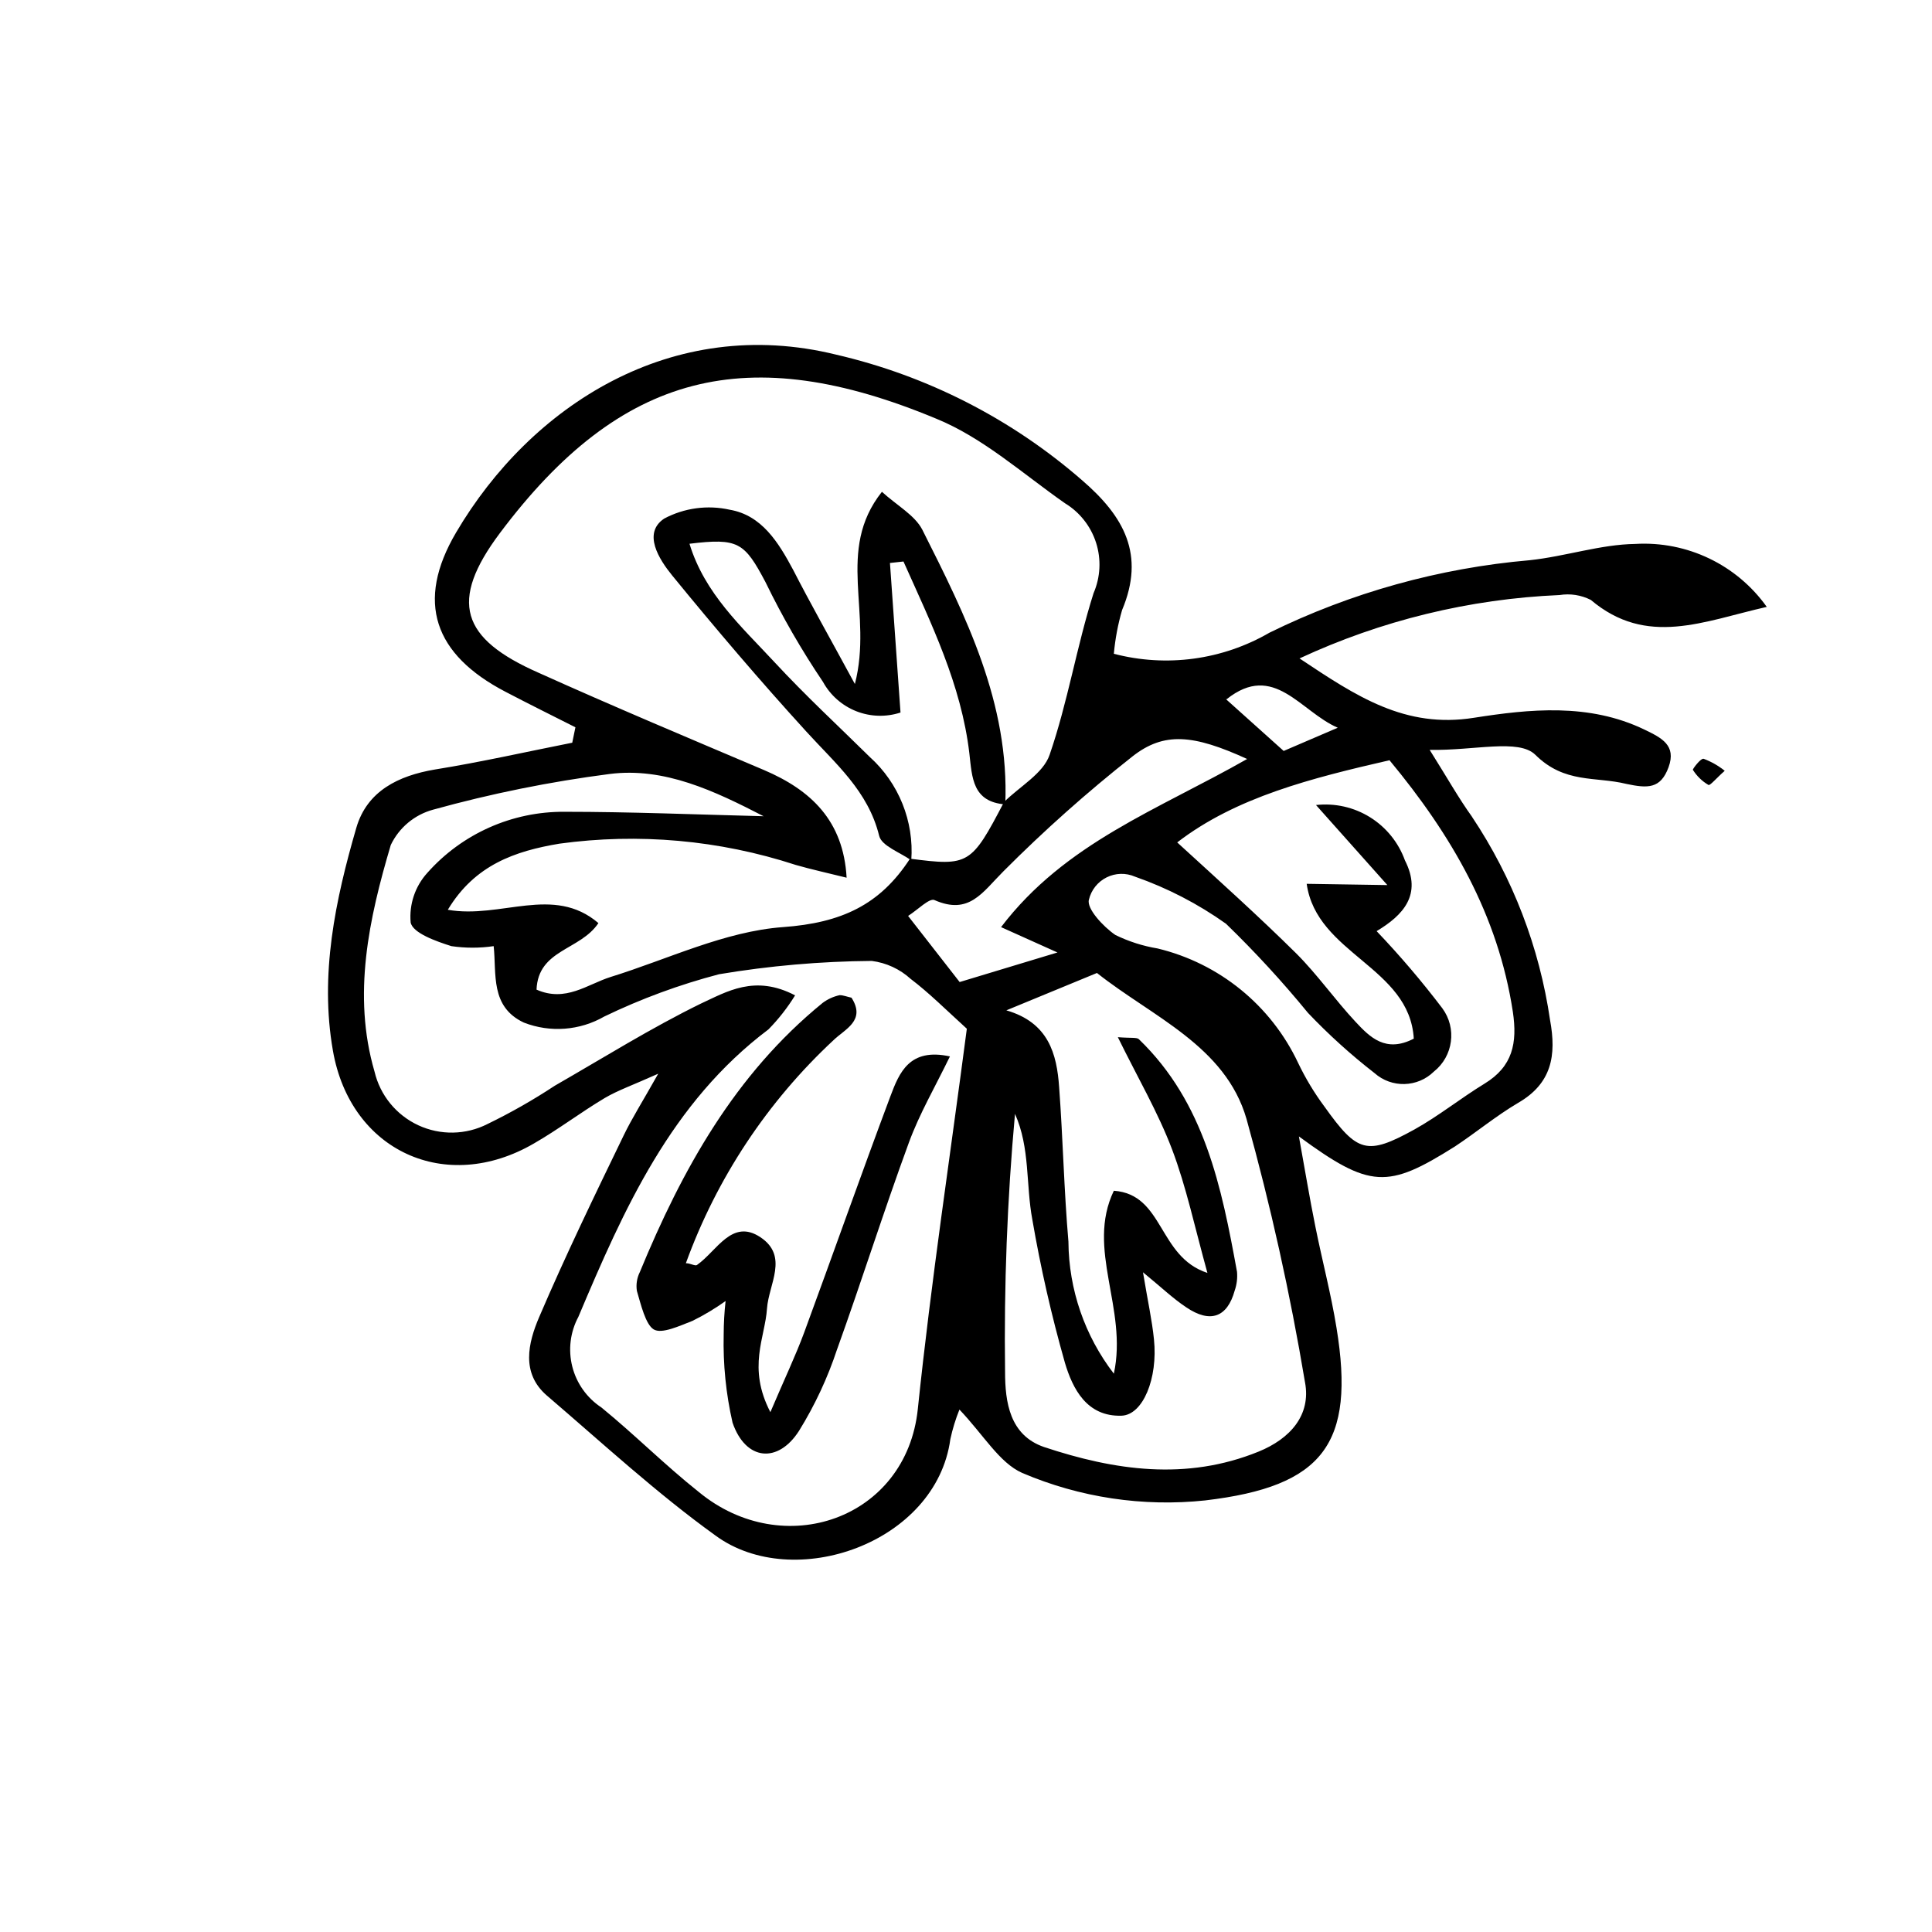
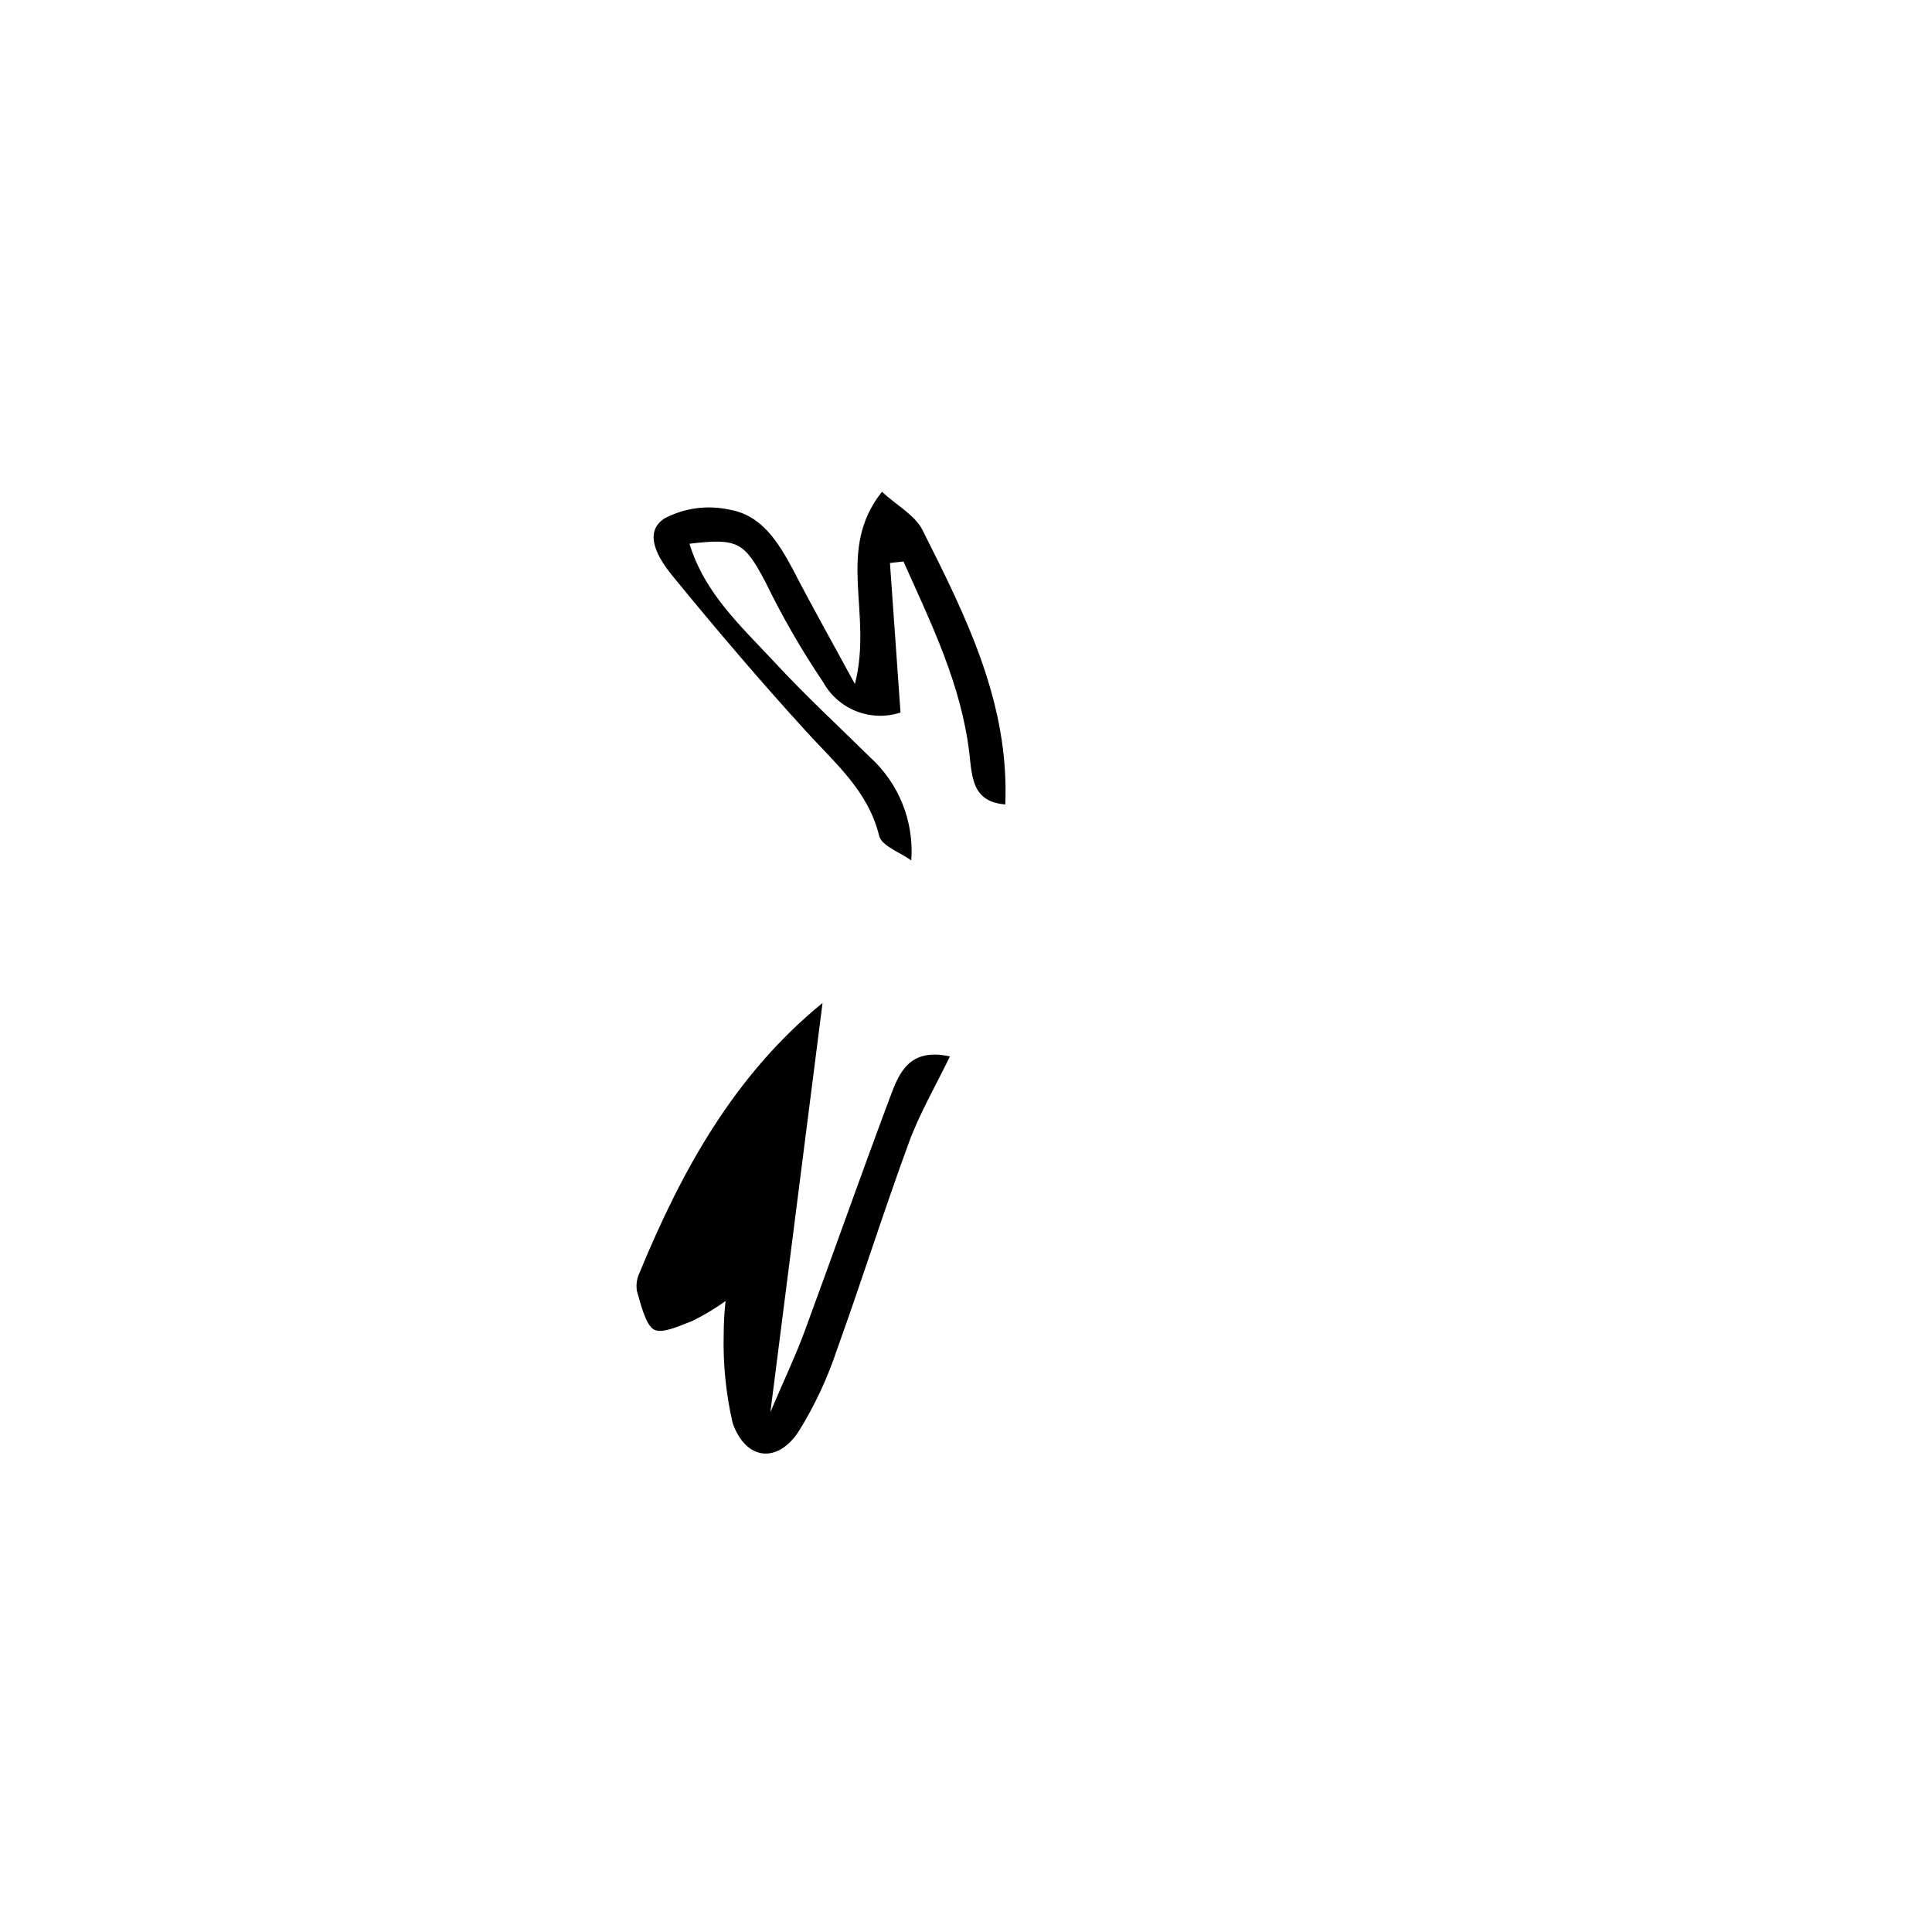
<svg xmlns="http://www.w3.org/2000/svg" fill="#000000" width="800px" height="800px" version="1.1" viewBox="144 144 512 512">
  <g>
-     <path d="m398.26 517.55c-1.023 2.539-1.828 5.16-2.406 7.836-3.75 27.598-41.535 40.695-62.191 25.582-15.562-11.195-30.004-24.52-44.781-37.172-6.828-5.934-4.926-13.883-2.016-20.711 6.941-16.234 14.668-32.188 22.391-48.141 2.184-4.535 4.926-8.844 9.18-16.402-6.719 3.023-10.637 4.367-14.164 6.438-6.383 3.805-12.316 8.34-18.754 12.035-23.344 13.602-48.645 2.07-53.293-24.574-3.527-20.152 0.617-39.855 6.215-59.113 2.856-9.742 11.195-13.77 20.77-15.395 12.203-1.961 24.293-4.703 36.441-7.109l0.84-4.086c-6.215-3.137-12.426-6.215-18.527-9.406-18.922-9.852-23.902-23.848-13.098-42.207 19.762-33.586 57.156-57.883 100.76-47.133 24.094 5.59 46.449 17.008 65.102 33.25 11.195 9.629 16.793 19.762 10.637 34.426v0.004c-1.102 3.781-1.832 7.66-2.184 11.586 13.953 3.652 28.781 1.641 41.258-5.598 21.602-10.613 44.984-17.121 68.965-19.199 9.461-1.008 18.809-4.199 27.988-4.309v-0.004c13.703-0.797 26.855 5.504 34.82 16.684-16.793 3.805-31.797 10.691-46.629-1.848h-0.004c-2.555-1.297-5.453-1.746-8.281-1.289-23.852 1.02-47.266 6.727-68.91 16.793 15.113 10.078 27.988 18.641 46.238 15.73 14.668-2.297 30.453-3.973 45.176 3.137 4.535 2.184 8.508 4.141 6.383 9.965-2.129 5.82-5.598 5.598-11.195 4.422-8.172-2.016-16.348 0-24.125-7.727-4.422-4.309-16.121-1.062-27.988-1.289 4.812 7.668 7.727 12.875 11.195 17.688l-0.008 0.004c10.828 16.207 17.902 34.621 20.715 53.906 1.734 9.406 0.449 16.793-8.453 21.945-5.879 3.469-11.195 7.894-16.793 11.586-17.801 11.195-22.391 11.195-41.312-2.688 1.625 8.957 2.856 16.457 4.367 23.902 1.793 8.957 4.141 17.801 5.598 26.812 5.039 30.789-3.527 42.039-34.707 45.734l-0.004 0.004c-16.551 1.766-33.277-0.738-48.586-7.277-6.047-2.688-10.191-10.02-16.629-16.793zm-13.098-145.99c15.562 2.016 16.234 1.625 24.91-15.004 4.141-4.141 10.41-7.559 12.09-12.539 4.812-13.938 7.164-28.719 11.645-42.824 1.828-4.223 2.066-8.965 0.668-13.352-1.402-4.383-4.344-8.113-8.281-10.496-11.195-7.836-21.719-17.352-34.09-22.391-49.879-20.77-83.52-12.484-115.6 30.285-13.602 18.137-10.355 27.988 10.242 37.059 19.762 8.902 39.746 17.297 59.672 25.75 12.484 5.316 21.105 13.434 21.945 28.551-4.926-1.23-9.348-2.184-13.602-3.414l0.004-0.004c-20.152-6.566-41.531-8.477-62.531-5.598-11.699 1.961-22.391 5.598-29.559 17.52 14.164 2.465 27.988-6.66 39.914 3.527-4.871 7.277-15.953 6.941-16.402 17.633 7.727 3.414 13.434-1.398 19.648-3.359 15.172-4.703 30.23-12.09 45.68-13.211 15.453-1.117 25.695-5.875 33.645-18.133zm-30.453 36.219c-2.008 3.258-4.371 6.281-7.051 9.012-25.805 19.426-38.289 47.527-50.383 76.188-2.164 4.039-2.738 8.746-1.609 13.191 1.129 4.445 3.879 8.305 7.711 10.824 8.844 7.223 16.793 15.227 25.805 22.391 22.391 18.473 55.027 7.223 58.051-22 3.527-33.922 8.676-67.734 12.988-100.76-5.598-5.094-10.02-9.516-14.891-13.211-2.863-2.609-6.457-4.269-10.301-4.758-13.562 0.105-27.094 1.285-40.473 3.527-10.469 2.742-20.648 6.492-30.395 11.195-6.496 3.742-14.34 4.34-21.328 1.621-8.957-4.199-7.223-12.875-8.004-20.266l-0.004 0.004c-3.711 0.543-7.481 0.543-11.195 0-4.086-1.289-10.242-3.469-10.805-6.269h0.004c-0.43-4.812 1.176-9.582 4.422-13.156 9.223-10.391 22.488-16.289 36.387-16.18 17.41 0 34.82 0.727 52.73 1.176-13.043-6.719-26.309-13.043-40.809-11.195-15.805 2.043-31.441 5.203-46.797 9.461-4.914 1.34-9 4.754-11.199 9.348-5.766 19.426-10.242 39.746-4.309 60.066 1.48 6.269 5.758 11.508 11.602 14.219 5.844 2.707 12.605 2.586 18.348-0.336 6.148-2.984 12.094-6.367 17.801-10.133 12.875-7.391 25.469-15.281 38.738-21.777 6.828-3.133 14.273-7.777 24.965-2.18zm55.98 3.973c11.195 3.246 13.379 11.531 13.996 20.375 1.008 13.66 1.289 27.375 2.465 40.977h-0.004c0.098 12.645 4.324 24.91 12.035 34.934 3.75-17.297-7.445-32.973 0-48.477 13.324 0.953 11.645 17.465 24.797 21.777-3.414-12.316-5.598-22.785-9.348-32.691-3.75-9.91-9.18-19.145-14.387-29.781 3.582 0.281 5.094 0 5.598 0.559 17.41 16.793 21.887 39.184 25.973 61.578l0.004-0.004c0.156 1.703-0.051 3.422-0.617 5.039-1.961 7.055-6.438 8.734-12.82 4.422-3.469-2.297-6.492-5.207-11.477-9.293 1.289 7.781 2.406 12.762 2.91 17.801 1.062 10.301-2.91 20.039-8.621 20.207-9.18 0.281-12.93-7.109-15.004-14.105h0.004c-3.547-12.469-6.422-25.121-8.621-37.898-1.734-9.238-0.559-18.977-4.59-27.988-2.059 22.723-2.934 45.535-2.629 68.352 0 8.062 1.23 16.793 10.301 19.93 18.695 6.215 37.73 9.012 56.875 1.23 8.398-3.414 13.938-9.684 12.316-18.359l-0.004-0.004c-3.93-23.523-9.105-46.828-15.504-69.805-5.598-19.367-24.965-27.039-39.633-38.68zm82.066-54.41h-0.004c5.008-0.562 10.055 0.578 14.332 3.238 4.277 2.664 7.531 6.688 9.238 11.426 4.644 9.125-0.504 14.555-7.5 18.754h-0.004c6.18 6.481 11.992 13.301 17.41 20.434 3.894 5.289 2.906 12.711-2.238 16.793-4.328 4.242-11.199 4.414-15.73 0.391-6.269-4.867-12.164-10.199-17.633-15.953-6.781-8.285-14.035-16.172-21.719-23.621-7.418-5.277-15.539-9.48-24.129-12.484-2.414-1.051-5.172-0.977-7.523 0.203-2.356 1.176-4.07 3.336-4.68 5.898-0.672 2.352 3.805 7.164 6.996 9.348 3.539 1.734 7.309 2.941 11.195 3.582 16.355 3.938 30.047 15.074 37.227 30.285 1.969 4.121 4.328 8.039 7.055 11.699 8.676 12.148 11.195 12.93 23.789 5.988 6.438-3.582 12.258-8.285 18.586-12.148 7.445-4.535 8.734-10.746 7.5-19.031-3.918-25.695-16.289-46.91-32.691-66.672-20.488 4.703-40.641 9.742-56.258 21.777 11.195 10.242 21.551 19.535 31.57 29.445 5.598 5.598 10.242 12.258 15.676 18.082 3.805 4.086 8.004 8.34 15.449 4.477-1.121-19.031-25.75-22.391-28.383-41.031l21.383 0.336zm-18.25-12.203c-14.332-6.551-22.055-7.223-30.398-0.672-11.996 9.461-23.418 19.629-34.203 30.453-5.598 5.598-9.07 11.645-18.25 7.613-1.344-0.617-4.367 2.519-6.996 4.199l13.66 17.52 25.918-7.836-14.945-6.719c17.016-22.336 41.535-31.07 65.215-44.559zm-5.598-15.844 15.281 13.715 14.332-6.156c-9.965-4.312-16.906-17.523-29.445-7.559z" />
-     <path d="m601.07 348.27c-2.184 1.902-3.863 3.973-4.309 3.75-1.688-0.984-3.109-2.371-4.144-4.027 0-0.281 2.07-3.078 2.856-2.91v-0.004c2.023 0.762 3.914 1.836 5.598 3.191z" />
    <path d="m410.41 357.18c-8.676-0.672-8.789-7.055-9.516-13.492-2.129-18.25-10.133-34.484-17.465-50.883l-3.582 0.391 2.797 39.633c-3.832 1.254-7.984 1.129-11.734-0.352-3.754-1.484-6.867-4.231-8.809-7.766-5.691-8.438-10.781-17.266-15.227-26.422-5.598-10.578-7.223-11.754-20.152-10.188 4.031 13.211 13.77 21.945 22.391 31.234 8.621 9.293 16.793 16.793 25.359 25.246 7.719 6.949 11.789 17.074 11.027 27.43-2.969-2.129-7.836-3.805-8.508-6.492-2.91-11.922-11.645-19.199-19.312-27.652-12.258-13.434-24.07-27.316-35.547-41.367-3.469-4.254-7.894-11.195-2.129-15.059v-0.004c5.336-2.836 11.512-3.672 17.41-2.348 8.453 1.457 12.875 8.621 16.793 15.953 4.59 8.957 9.574 17.746 16.348 30.23 4.871-18.863-5.207-35.324 7.164-50.941 3.973 3.637 8.676 6.156 10.691 10.02 11.59 23.008 23.121 46.012 22 72.828z" />
-     <path d="m348.16 518.23c3.805-8.957 6.66-14.891 8.957-21.105 7.668-20.824 15.059-41.816 22.84-62.586 2.352-6.269 5.039-12.93 15.785-10.578-3.918 8.062-8.062 15.172-10.859 22.785-6.66 18.137-12.484 36.609-19.031 54.805l-0.004-0.004c-2.5 7.574-5.883 14.824-10.078 21.609-5.598 8.789-14.164 7.949-17.633-2.129-1.75-7.652-2.539-15.492-2.352-23.344 0.008-2.973 0.176-5.941 0.504-8.898-2.781 1.988-5.719 3.75-8.785 5.262-3.359 1.289-8.172 3.582-10.301 2.238-2.129-1.344-3.359-6.551-4.422-10.188-0.262-1.703 0.012-3.441 0.781-4.981 11.195-27.148 25.191-52.395 48.422-71.316v-0.004c1.344-1.008 2.891-1.715 4.535-2.07 0.953 0 2.07 0.449 3.137 0.672 3.863 6.047-1.68 8.285-4.703 11.195-17.574 16.336-31.008 36.617-39.188 59.172 1.23 0 2.465 0.84 2.969 0.449 5.262-3.695 9.238-12.371 16.793-7.332 7.559 5.039 2.184 12.426 1.734 18.922-0.504 7.719-5.262 15.559 0.898 27.426z" />
+     <path d="m348.16 518.23c3.805-8.957 6.66-14.891 8.957-21.105 7.668-20.824 15.059-41.816 22.84-62.586 2.352-6.269 5.039-12.93 15.785-10.578-3.918 8.062-8.062 15.172-10.859 22.785-6.66 18.137-12.484 36.609-19.031 54.805l-0.004-0.004c-2.5 7.574-5.883 14.824-10.078 21.609-5.598 8.789-14.164 7.949-17.633-2.129-1.75-7.652-2.539-15.492-2.352-23.344 0.008-2.973 0.176-5.941 0.504-8.898-2.781 1.988-5.719 3.75-8.785 5.262-3.359 1.289-8.172 3.582-10.301 2.238-2.129-1.344-3.359-6.551-4.422-10.188-0.262-1.703 0.012-3.441 0.781-4.981 11.195-27.148 25.191-52.395 48.422-71.316v-0.004z" />
  </g>
</svg>